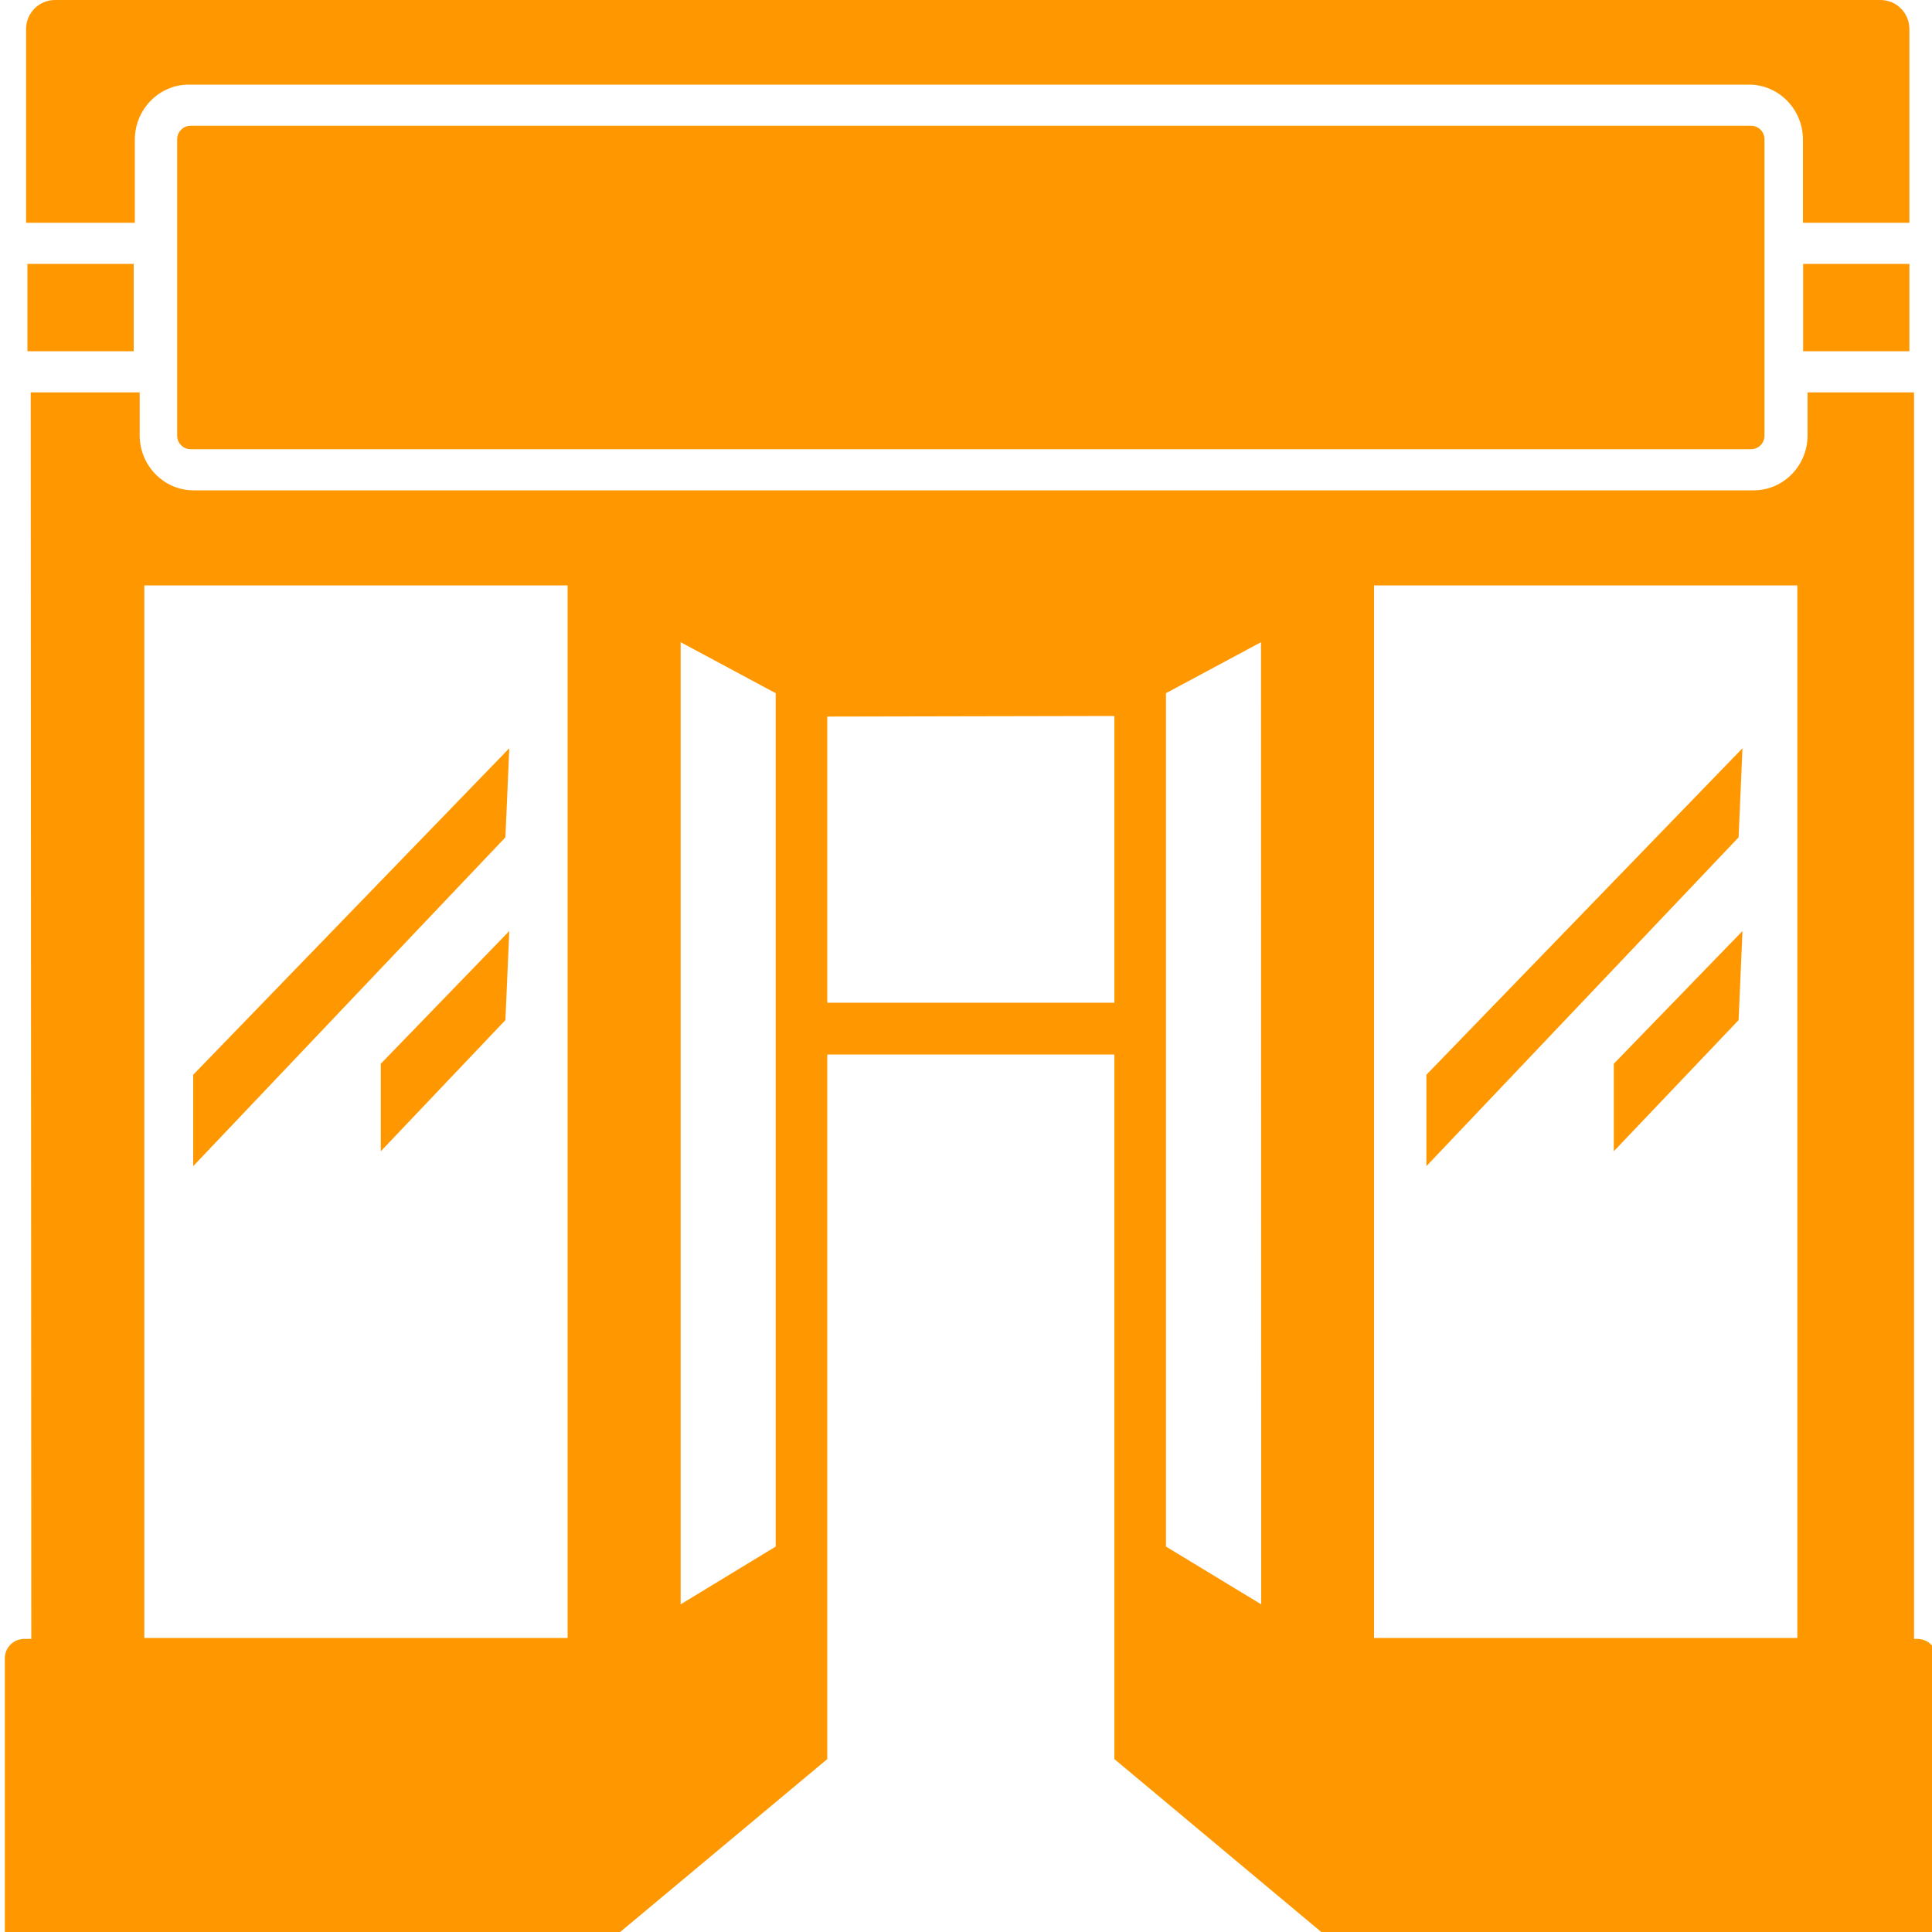
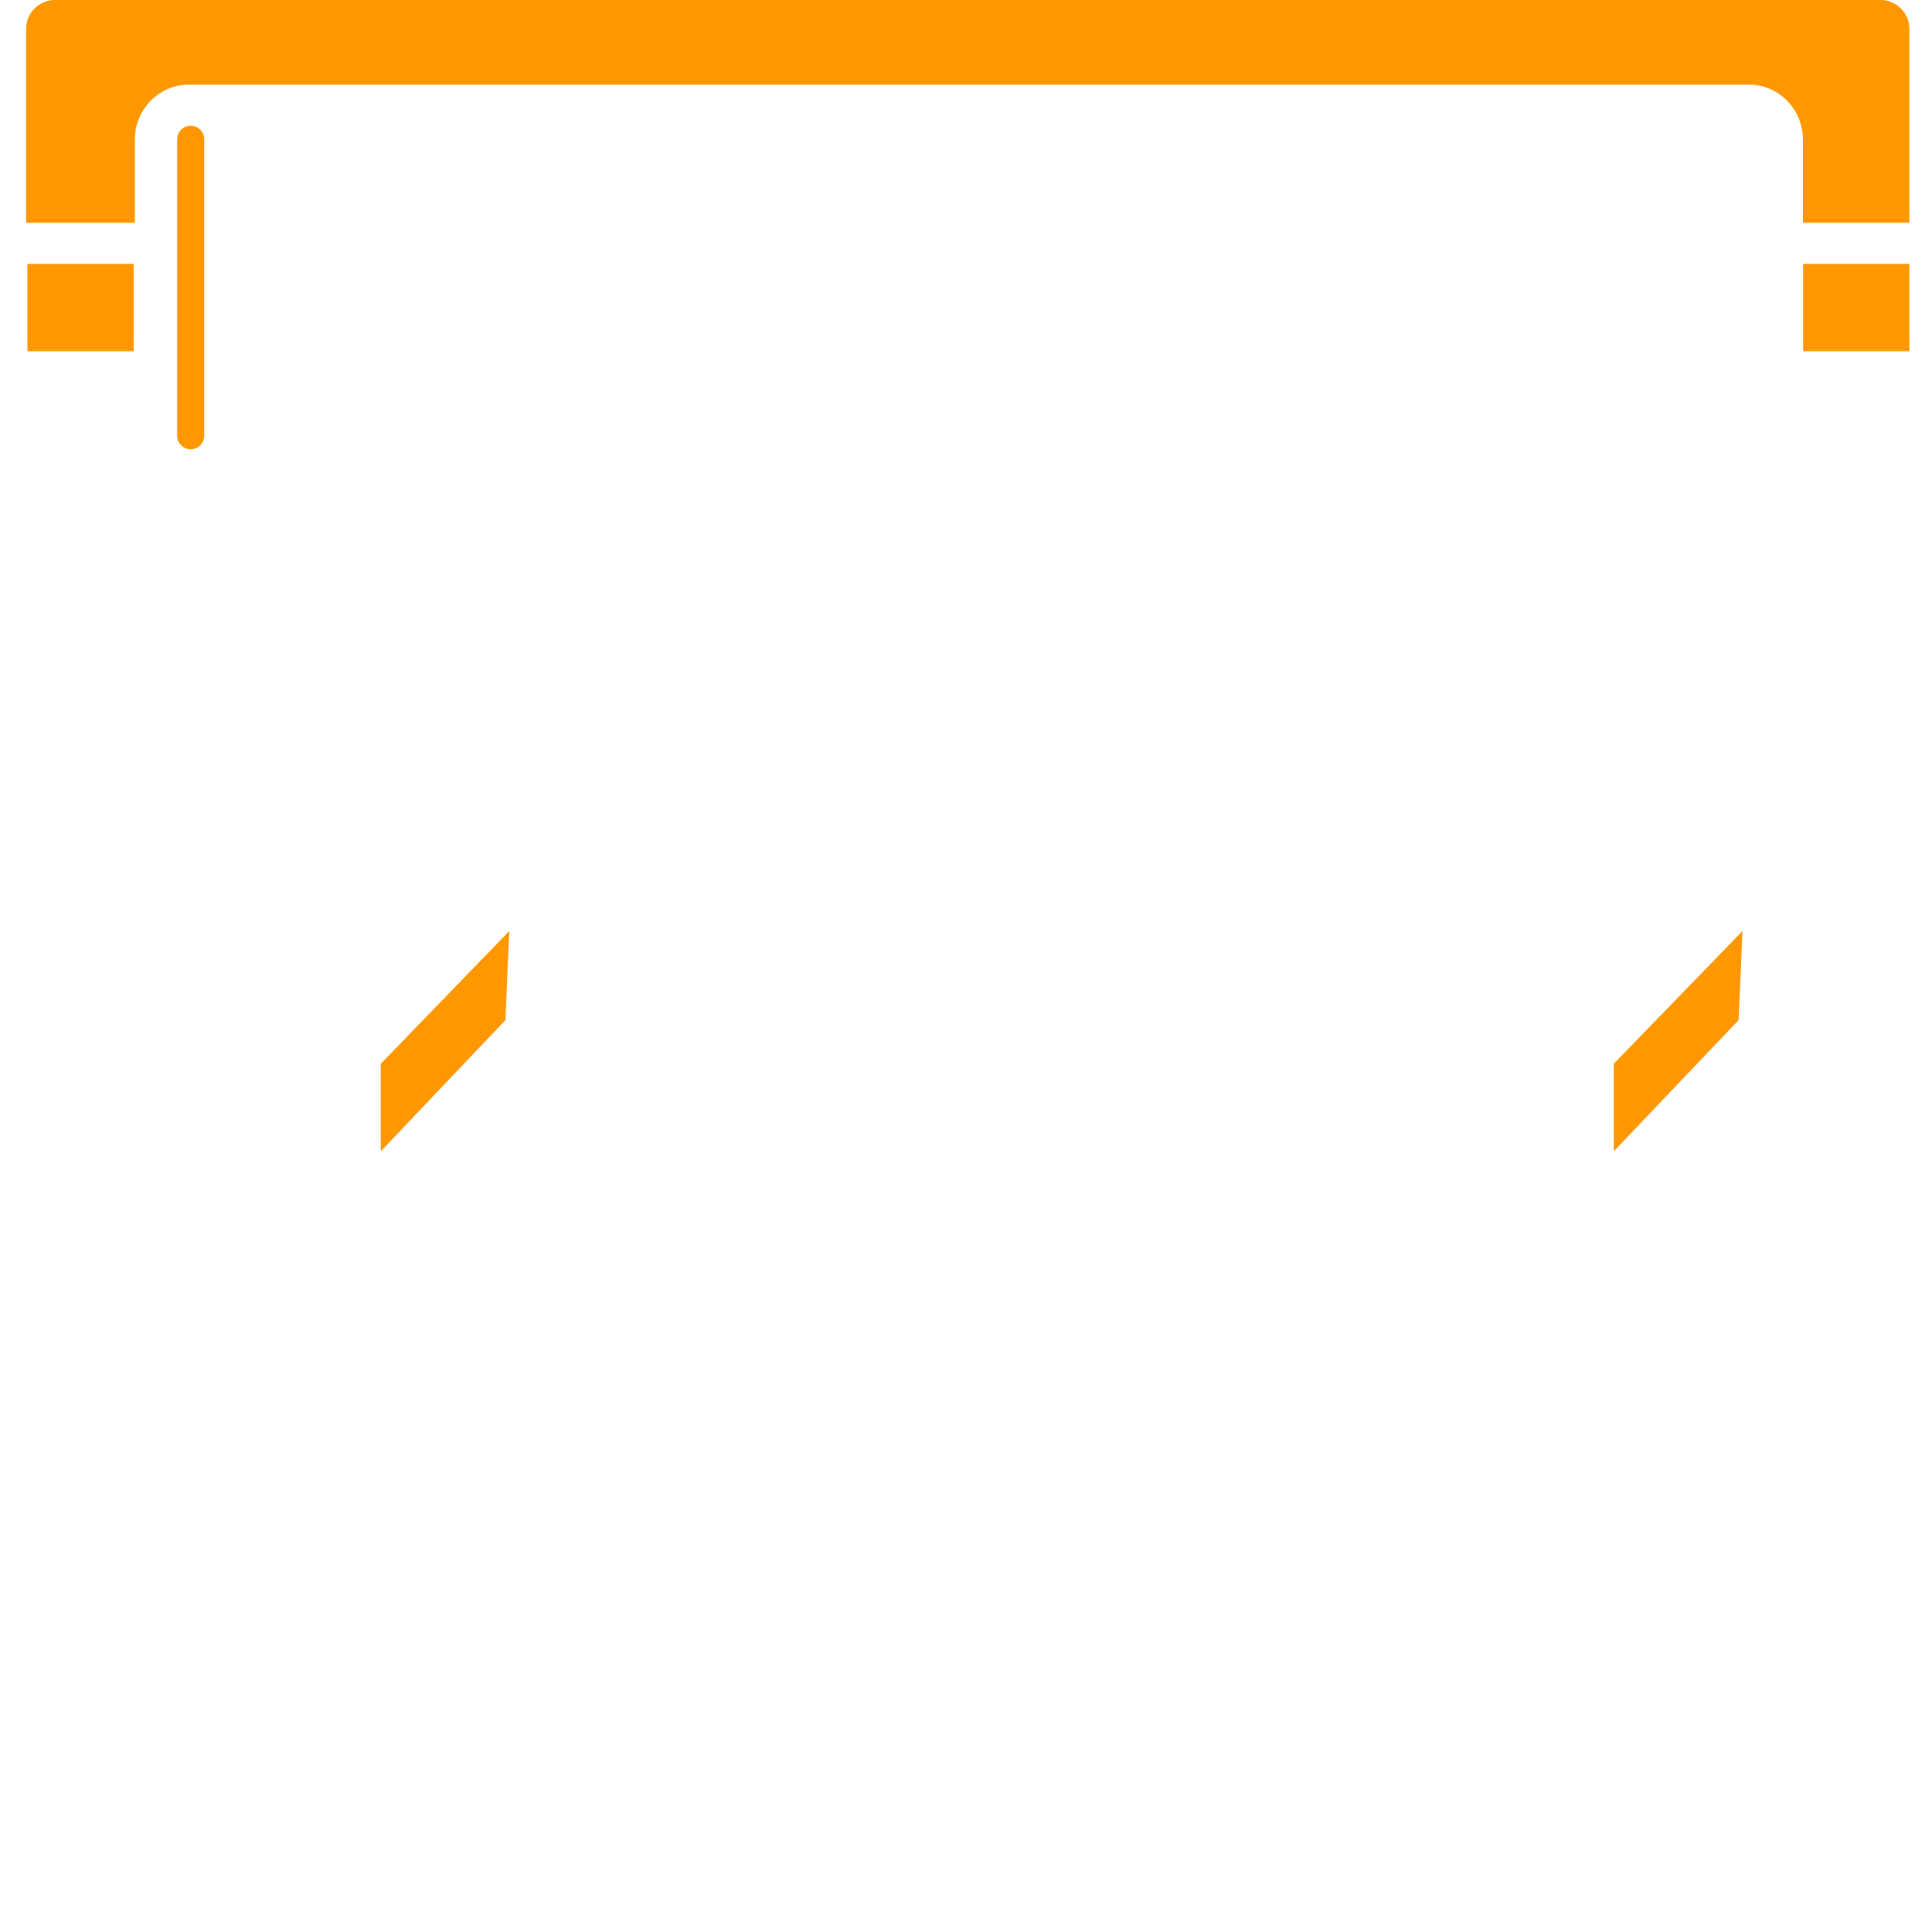
<svg xmlns="http://www.w3.org/2000/svg" version="1.1" id="Capa_1" x="0px" y="0px" viewBox="0 0 1000 1000" style="enable-background:new 0 0 1000 1000;" xml:space="preserve">
  <style type="text/css">
	.st0{fill:#ff9800;}
</style>
  <g>
    <g>
-       <polygon class="st0" points="263.6,387.3 100,556.3 100,603.6 261.6,433.4   " />
      <polygon class="st0" points="197.1,550.6 197.1,595.9 261.6,528 263.6,481.9 263.6,481.9 197.1,550.6   " />
-       <polygon class="st0" points="901.9,387.3 738.3,556.3 738.3,603.6 899.9,433.4   " />
      <polygon class="st0" points="835.3,595.9 835.3,595.9 835.3,595.9 899.9,528 901.9,481.9 901.9,481.9 835.3,550.6   " />
-       <path class="st0" d="M992.5,848.3h-1.8V203.1h-55.1v22.2c0,15.7-12.5,28.5-27.9,28.5H100.2c-15.4,0-27.9-12.8-27.9-28.5v-22.2    H15.9l0.3,645.2h-3.7c-5.5,0-10,4.5-10,10V1000H321l107.2-89.5v-26.7v-338h148.6v338v26.7l107.1,89.5h318.6V858.3    C1002.5,852.8,998,848.3,992.5,848.3z M293.8,847.8H74.7V303h219.1V847.8z M401.5,800.5l-49.2,29.9v-498l49.2,26.4V800.5z     M576.8,519L576.8,519H428.2V370.9l148.6-0.3V519z M603.5,800.5V358.8l49.2-26.4l0.1,498L603.5,800.5z M930.3,847.8H711.2V303    h219.1L930.3,847.8z" />
    </g>
    <path class="st0" d="M69.8,72.3c0-15.7,12.5-28.5,27.9-28.5h807.6c15.4,0,27.9,12.8,27.9,28.5v43h55.1V15c0-8.3-6.7-15-15-15H28.5   c-8.3,0-15,6.7-15,15v100.3h56.3V72.3z" />
-     <path class="st0" d="M98.7,65.1c-3.9,0-7,3.1-7,7v153.4c0,3.9,3.1,7,7,7h807.6c3.9,0,7-3.1,7-7V72.1c0-3.9-3.1-7-7-7H98.7z" />
+     <path class="st0" d="M98.7,65.1c-3.9,0-7,3.1-7,7v153.4c0,3.9,3.1,7,7,7c3.9,0,7-3.1,7-7V72.1c0-3.9-3.1-7-7-7H98.7z" />
    <rect x="14.2" y="136.6" class="st0" width="55" height="45.2" />
    <rect x="933.3" y="136.6" class="st0" width="55" height="45.2" />
  </g>
</svg>